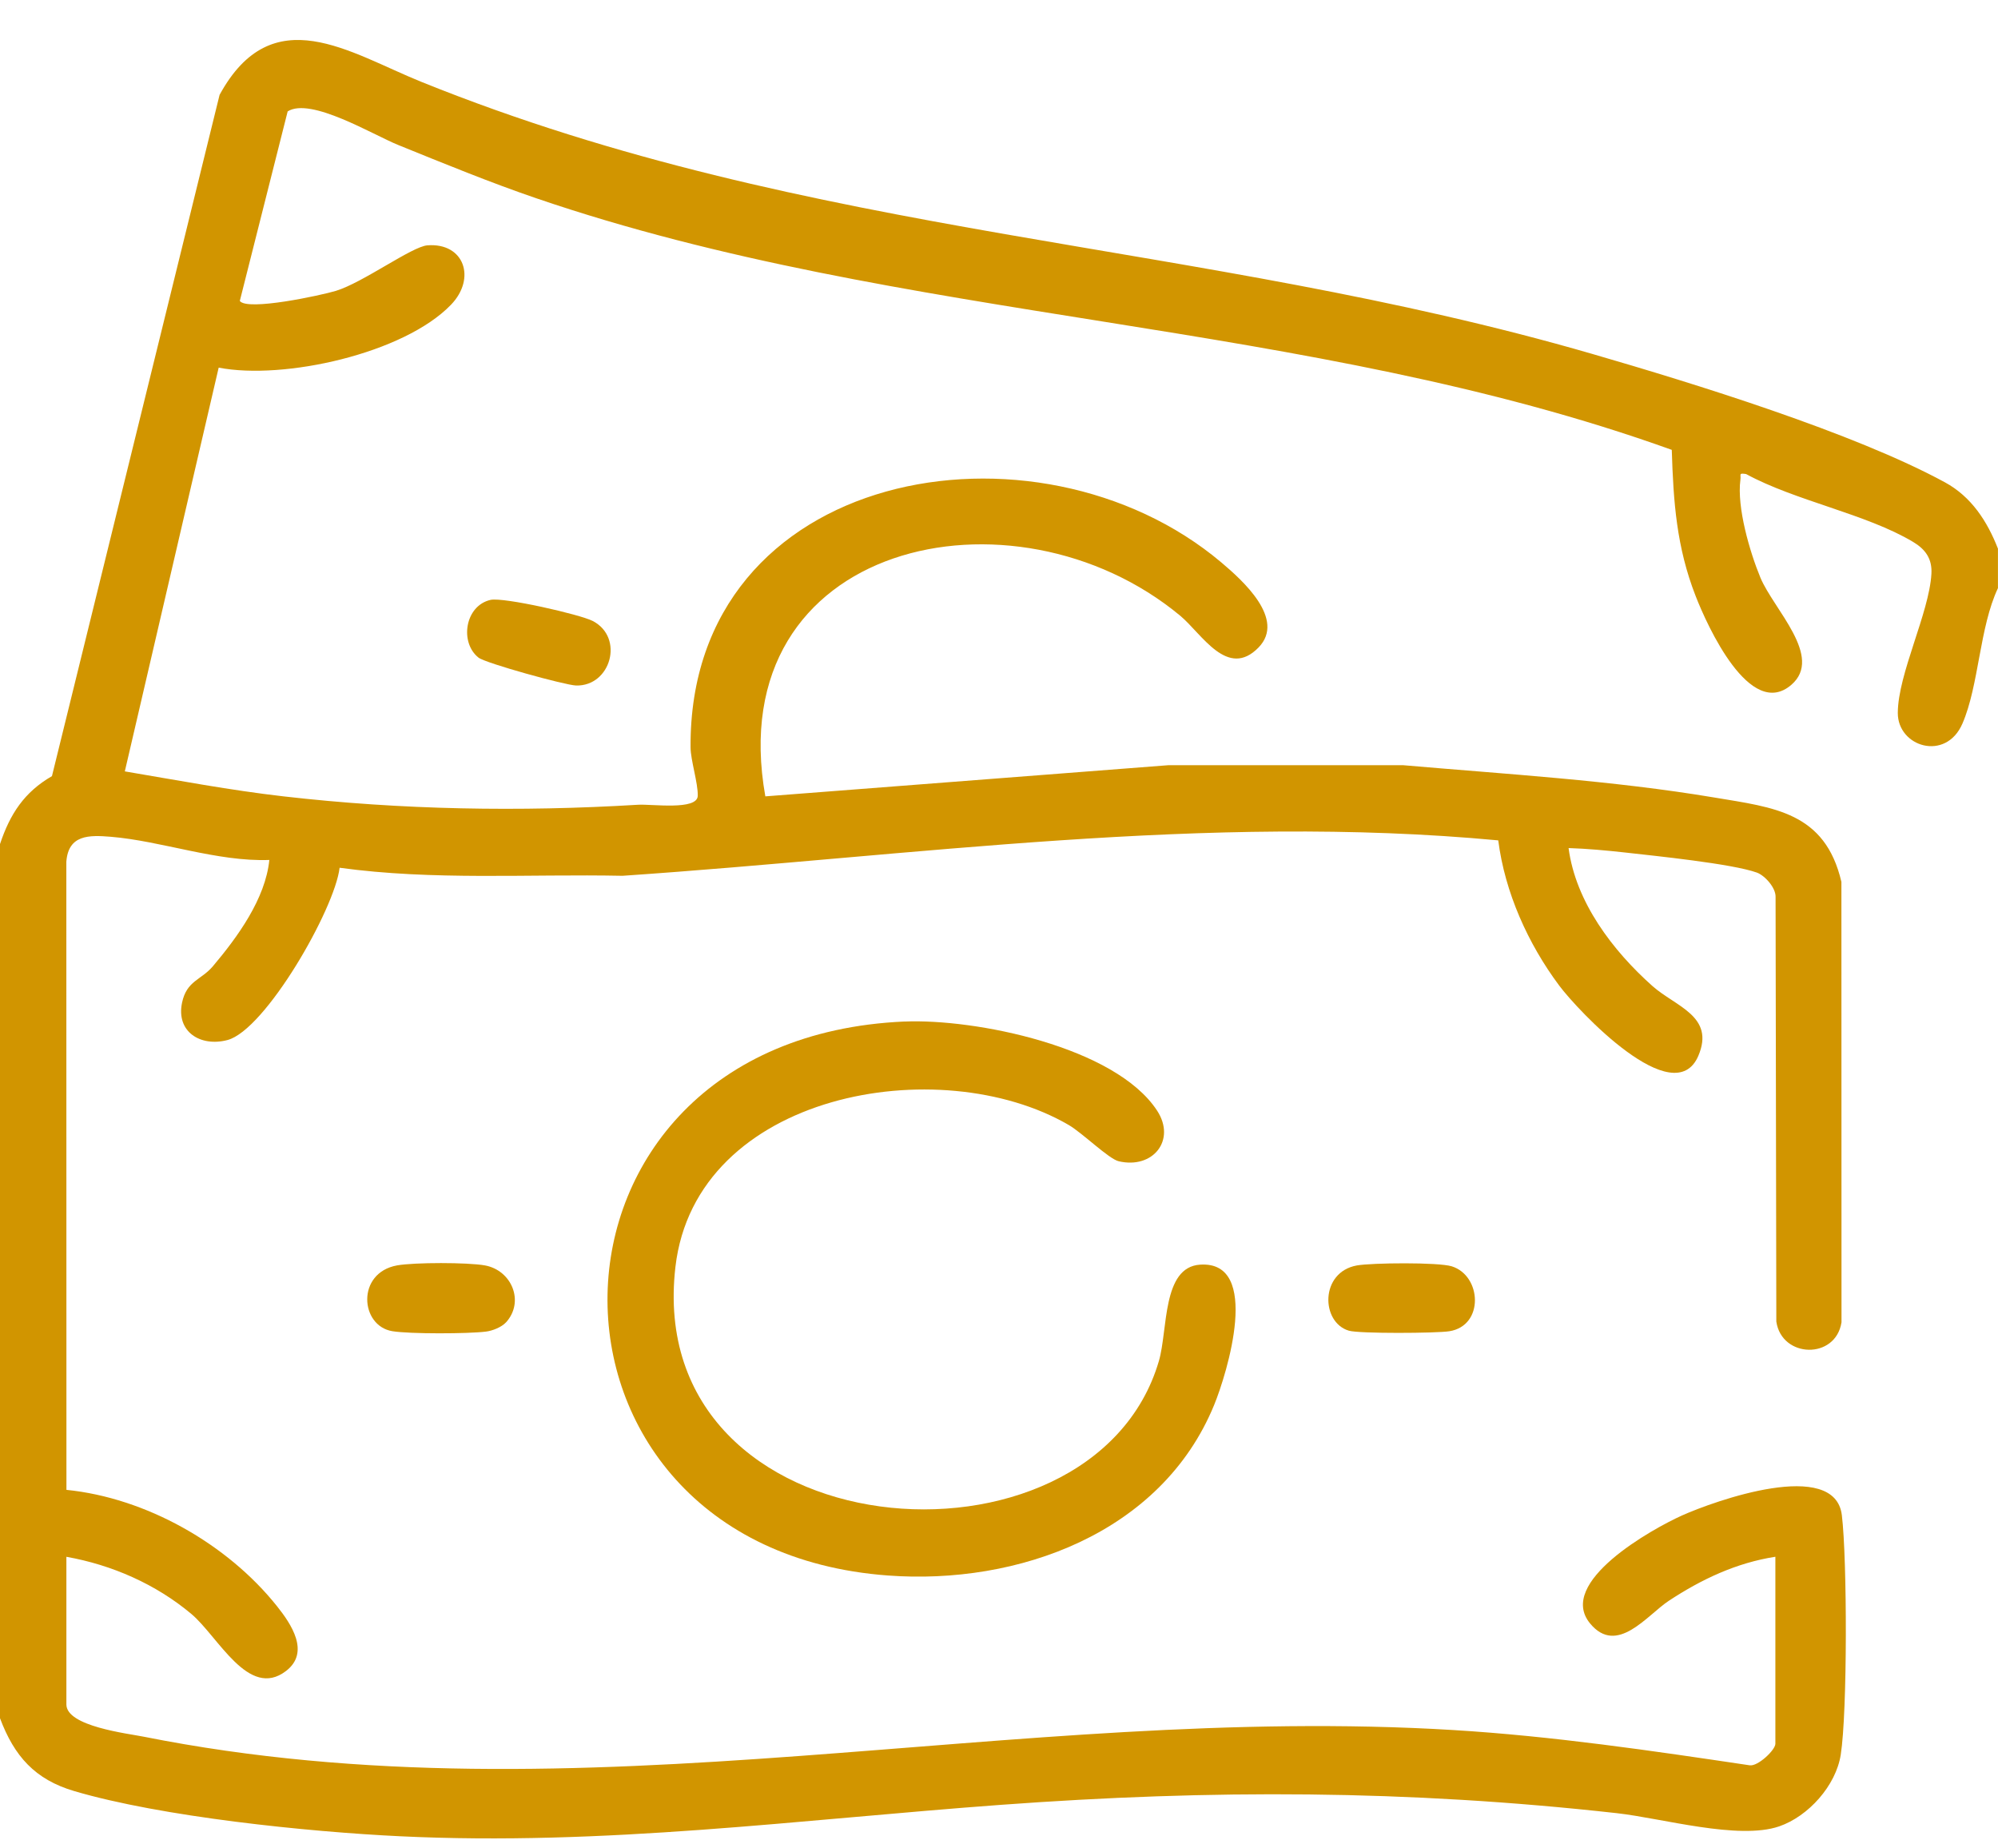
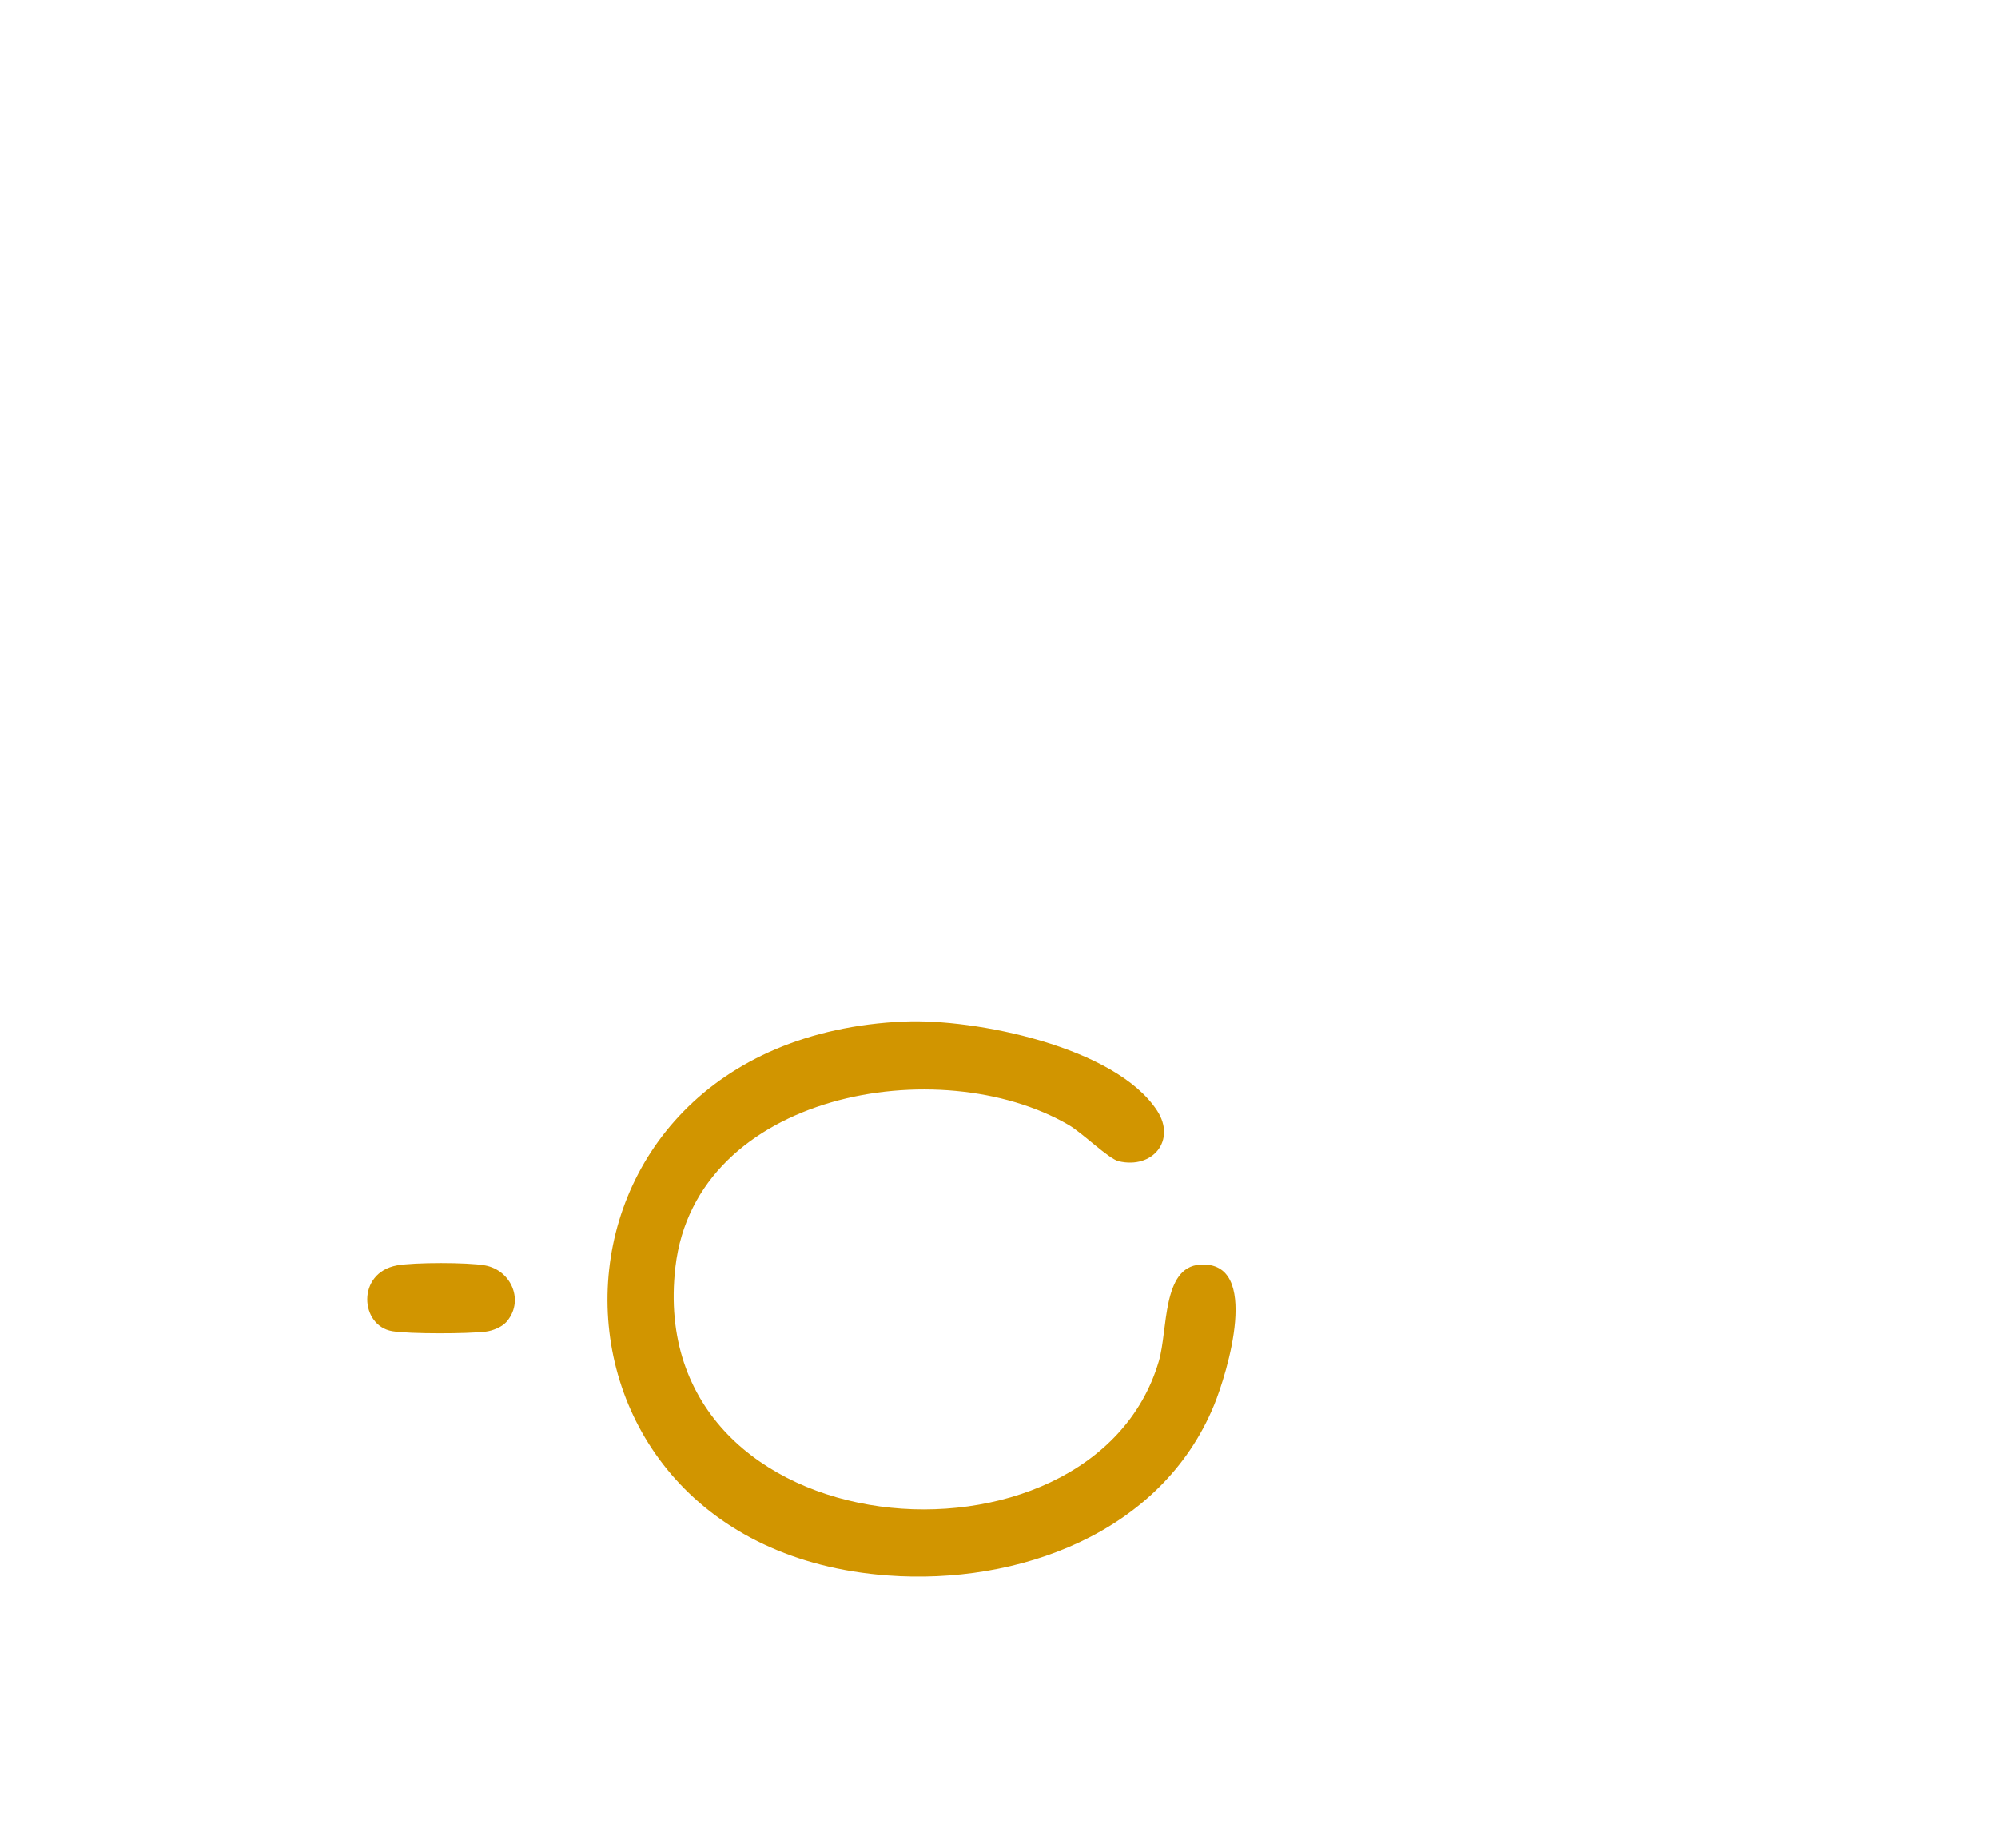
<svg xmlns="http://www.w3.org/2000/svg" width="40" height="37" viewBox="0 0 40 37" fill="none">
-   <path d="M39.999 10.985V11.773C39.627 12.561 39.62 13.717 39.288 14.484C38.955 15.252 37.991 14.949 37.994 14.27C37.997 13.489 38.622 12.272 38.667 11.486C38.684 11.184 38.547 10.995 38.299 10.847C37.363 10.287 35.939 10.025 34.957 9.489C34.799 9.465 34.858 9.496 34.843 9.603C34.769 10.155 35.03 11.047 35.244 11.564C35.508 12.198 36.512 13.148 35.863 13.708C35.037 14.421 34.18 12.531 33.946 11.929C33.564 10.95 33.501 10.046 33.469 9.005C26.116 6.362 18.126 6.492 10.743 3.971C9.812 3.653 8.887 3.273 7.974 2.903C7.47 2.7 6.22 1.938 5.759 2.23L4.801 6.024C4.952 6.231 6.43 5.911 6.722 5.823C7.267 5.658 8.246 4.934 8.557 4.911C9.294 4.855 9.539 5.572 9.028 6.101C8.086 7.077 5.682 7.612 4.378 7.359L2.499 15.441C3.554 15.619 4.612 15.819 5.675 15.941C8.036 16.212 10.41 16.252 12.774 16.109C13.044 16.092 13.961 16.227 13.969 15.93C13.976 15.677 13.826 15.216 13.825 14.961C13.788 9.356 20.759 8.142 24.453 11.26C24.879 11.62 25.744 12.394 25.198 12.959C24.574 13.603 24.059 12.684 23.63 12.327C20.302 9.56 14.411 10.827 15.322 15.941L23.395 15.317H28.088C30.168 15.498 32.26 15.619 34.321 15.964C35.513 16.164 36.538 16.253 36.865 17.653L36.867 26.469C36.749 27.219 35.67 27.189 35.562 26.454L35.547 17.957C35.555 17.773 35.334 17.526 35.173 17.467C34.679 17.289 33.13 17.132 32.526 17.064C32.155 17.023 31.775 16.988 31.403 16.976C31.545 18.056 32.286 19.029 33.081 19.737C33.545 20.15 34.339 20.339 34.001 21.134C33.514 22.276 31.587 20.227 31.215 19.728C30.591 18.892 30.128 17.865 29.995 16.822C24.136 16.274 18.303 17.133 12.464 17.531C10.575 17.493 8.674 17.628 6.799 17.37C6.701 18.2 5.31 20.621 4.553 20.819C4.013 20.961 3.521 20.653 3.645 20.069C3.739 19.628 4.026 19.62 4.261 19.343C4.755 18.758 5.314 17.991 5.392 17.214C4.347 17.253 3.231 16.833 2.218 16.75C1.781 16.714 1.368 16.707 1.328 17.251L1.33 29.823C2.918 29.982 4.547 30.9 5.545 32.151C5.822 32.499 6.22 33.074 5.723 33.451C4.974 34.02 4.369 32.759 3.83 32.306C3.118 31.709 2.238 31.324 1.329 31.163V34.118C1.329 34.557 2.552 34.699 2.877 34.764C11.66 36.514 20.276 34.094 29.098 34.631C31.084 34.752 33.066 35.044 35.032 35.337C35.197 35.358 35.543 35.029 35.543 34.906V31.162C34.76 31.284 34.065 31.612 33.409 32.044C32.974 32.331 32.373 33.148 31.835 32.499C31.15 31.673 33.086 30.6 33.671 30.337C34.326 30.043 36.736 29.182 36.874 30.331C36.981 31.213 36.986 34.27 36.852 35.123C36.756 35.744 36.202 36.359 35.619 36.559C34.804 36.838 33.28 36.397 32.37 36.295C28.173 35.827 24.25 35.819 20.038 36.128C15.991 36.425 12.101 36.954 8.008 36.757C6.167 36.669 3.229 36.368 1.484 35.852C0.701 35.621 0.285 35.155 0 34.394V16.896C0.201 16.293 0.486 15.856 1.04 15.536L4.396 1.899C5.455 -0.04 6.997 1.059 8.444 1.642C16.288 4.807 23.949 4.786 31.875 7.084C33.912 7.675 37.111 8.662 38.936 9.654C39.468 9.943 39.785 10.435 40 10.985H39.999Z" fill="#D19500" />
  <path d="M18.106 20.449C19.516 20.387 22.329 20.951 23.166 22.233C23.55 22.823 23.082 23.406 22.396 23.245C22.198 23.199 21.67 22.679 21.397 22.52C18.813 21.015 13.927 21.868 13.522 25.36C12.858 31.098 21.872 31.778 23.201 27.244C23.383 26.621 23.263 25.365 24.025 25.315C25.263 25.232 24.564 27.497 24.307 28.124C23.251 30.697 20.373 31.731 17.772 31.537C10.202 30.973 10.273 20.794 18.106 20.448V20.449Z" fill="#D19500" />
-   <path d="M27.163 25.331C27.466 25.277 28.796 25.265 29.063 25.348C29.665 25.534 29.717 26.538 29.015 26.648C28.753 26.689 27.213 26.698 27.005 26.637C26.442 26.472 26.422 25.466 27.163 25.331Z" fill="#D19500" />
  <path d="M10.13 26.47C10.042 26.566 9.86 26.639 9.729 26.655C9.37 26.7 8.2 26.704 7.855 26.647C7.206 26.54 7.132 25.479 7.948 25.33C8.293 25.268 9.363 25.268 9.708 25.33C10.243 25.427 10.507 26.053 10.131 26.47H10.13Z" fill="#D19500" />
-   <path d="M9.821 12.008C10.078 11.95 11.614 12.299 11.868 12.431C12.505 12.764 12.226 13.741 11.532 13.722C11.319 13.716 9.725 13.277 9.58 13.164C9.197 12.861 9.308 12.124 9.821 12.008Z" fill="#D19500" />
</svg>